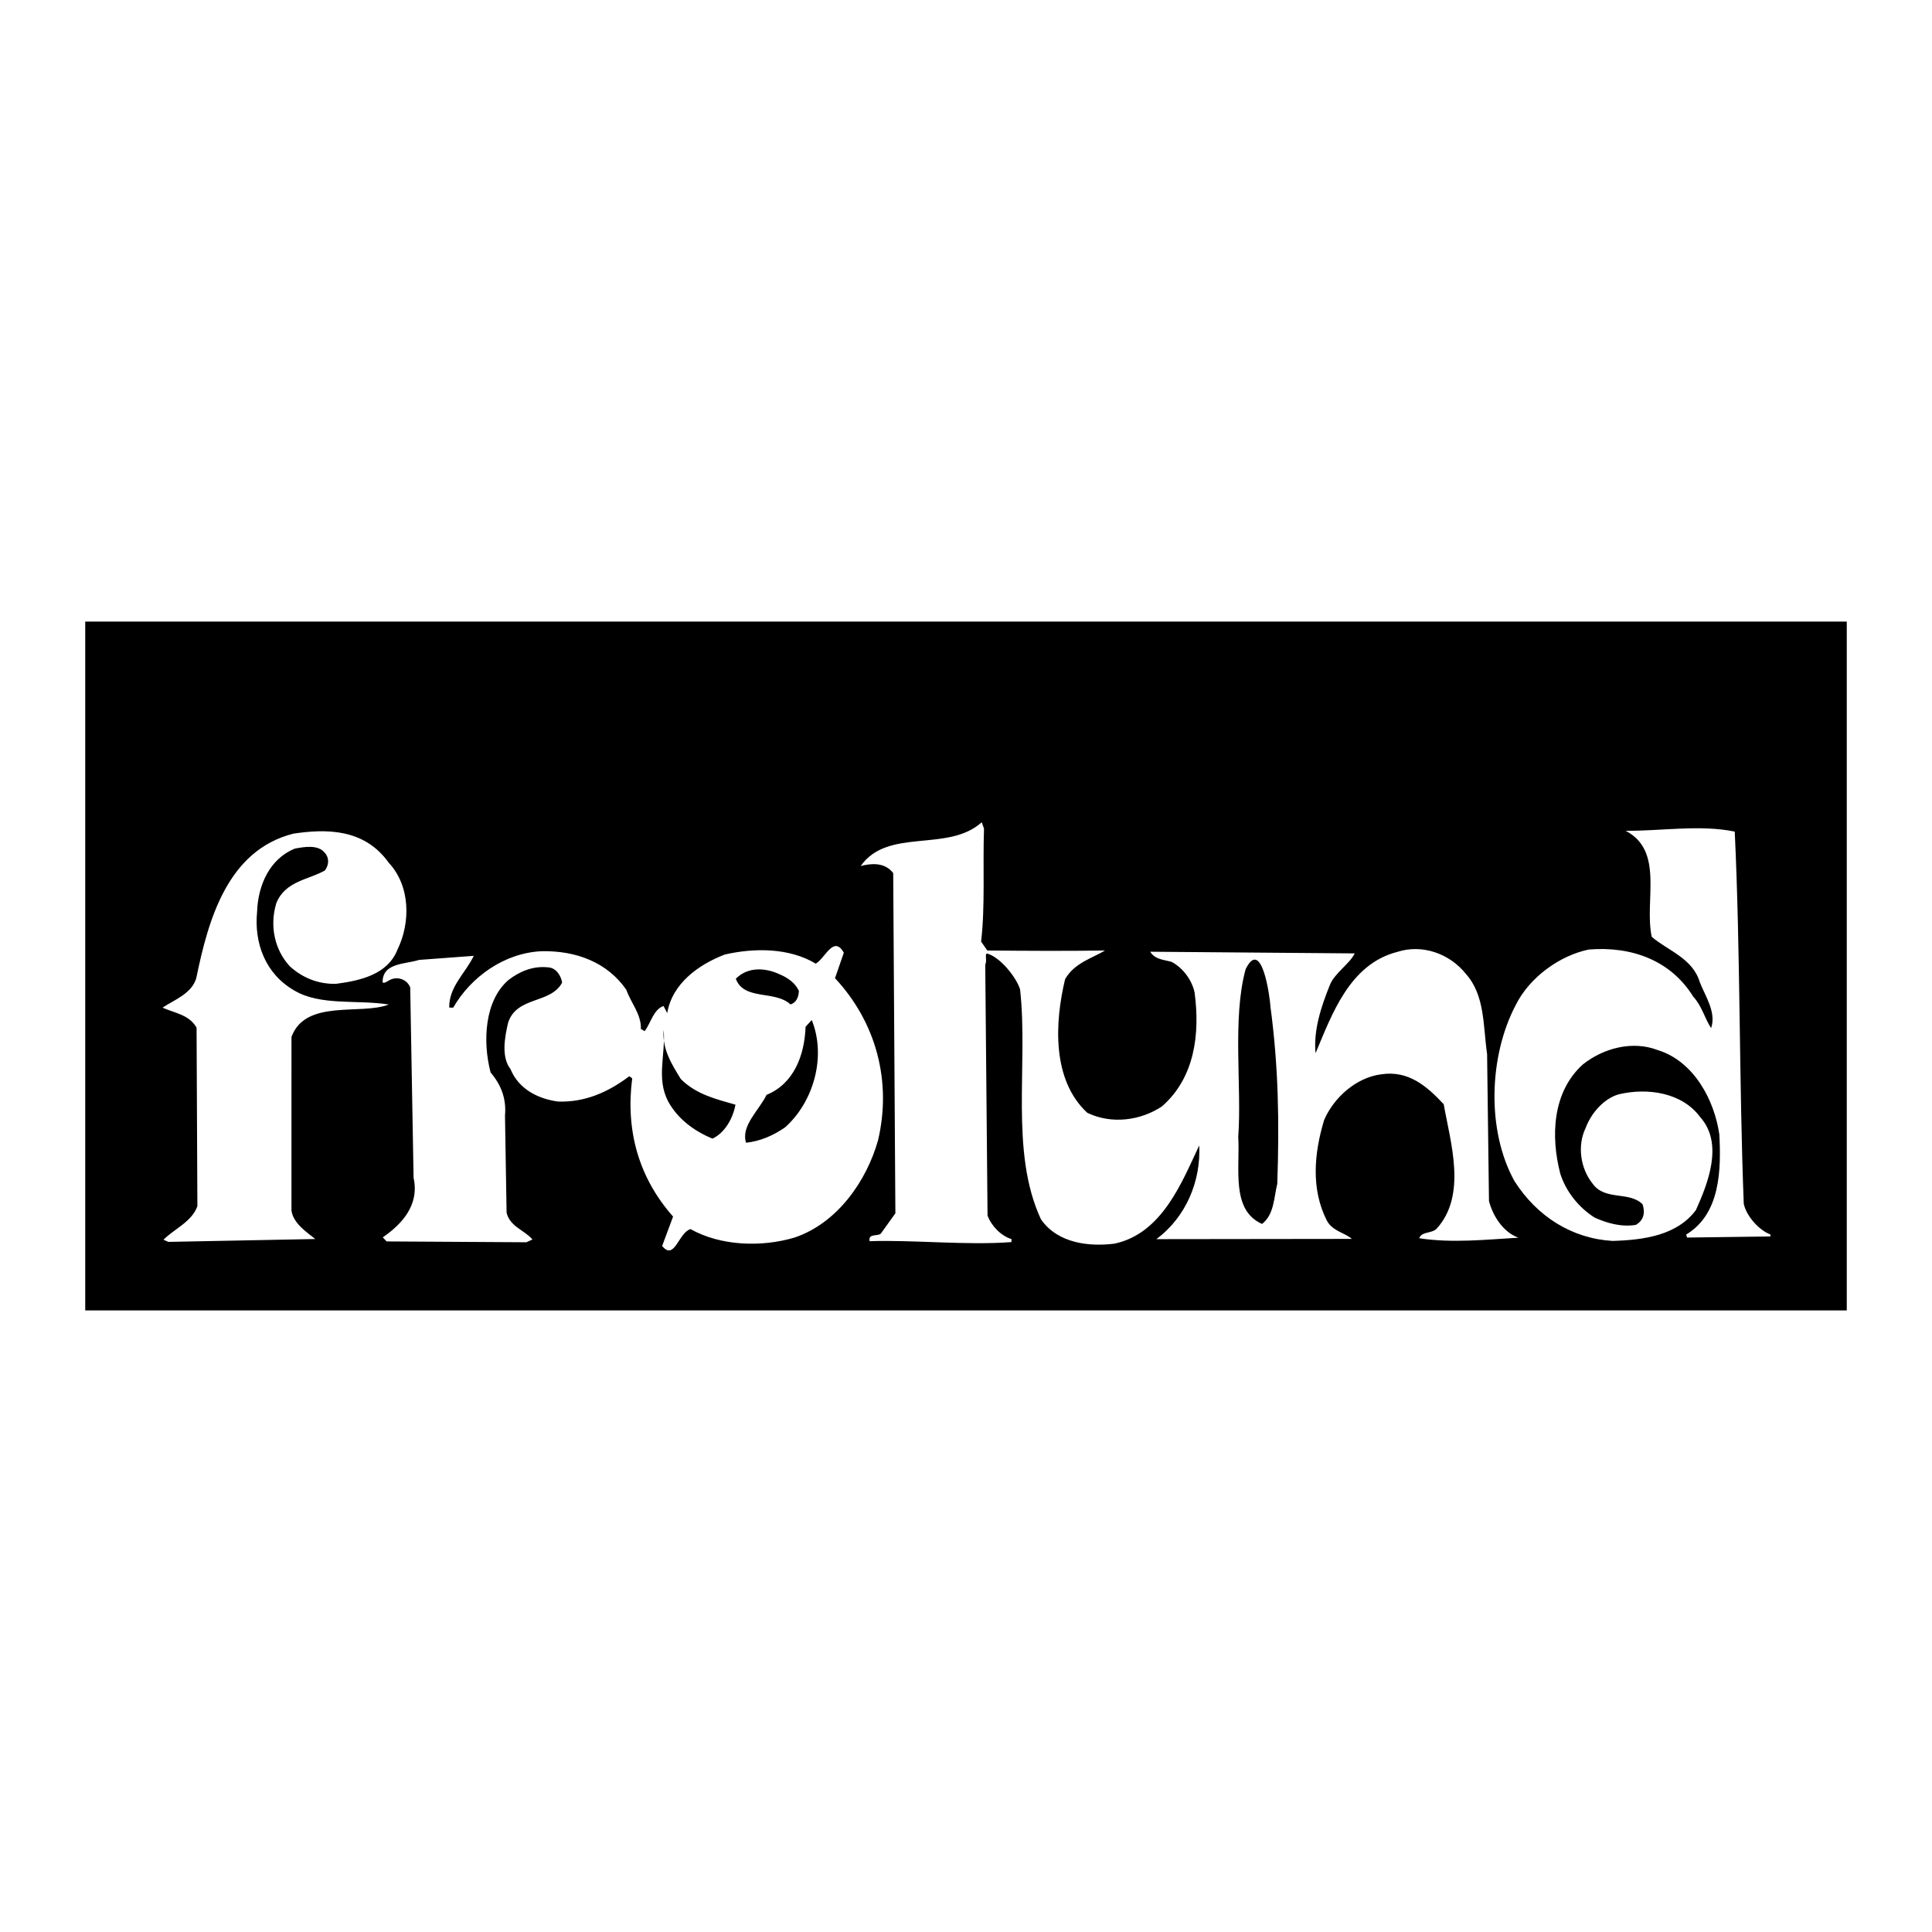
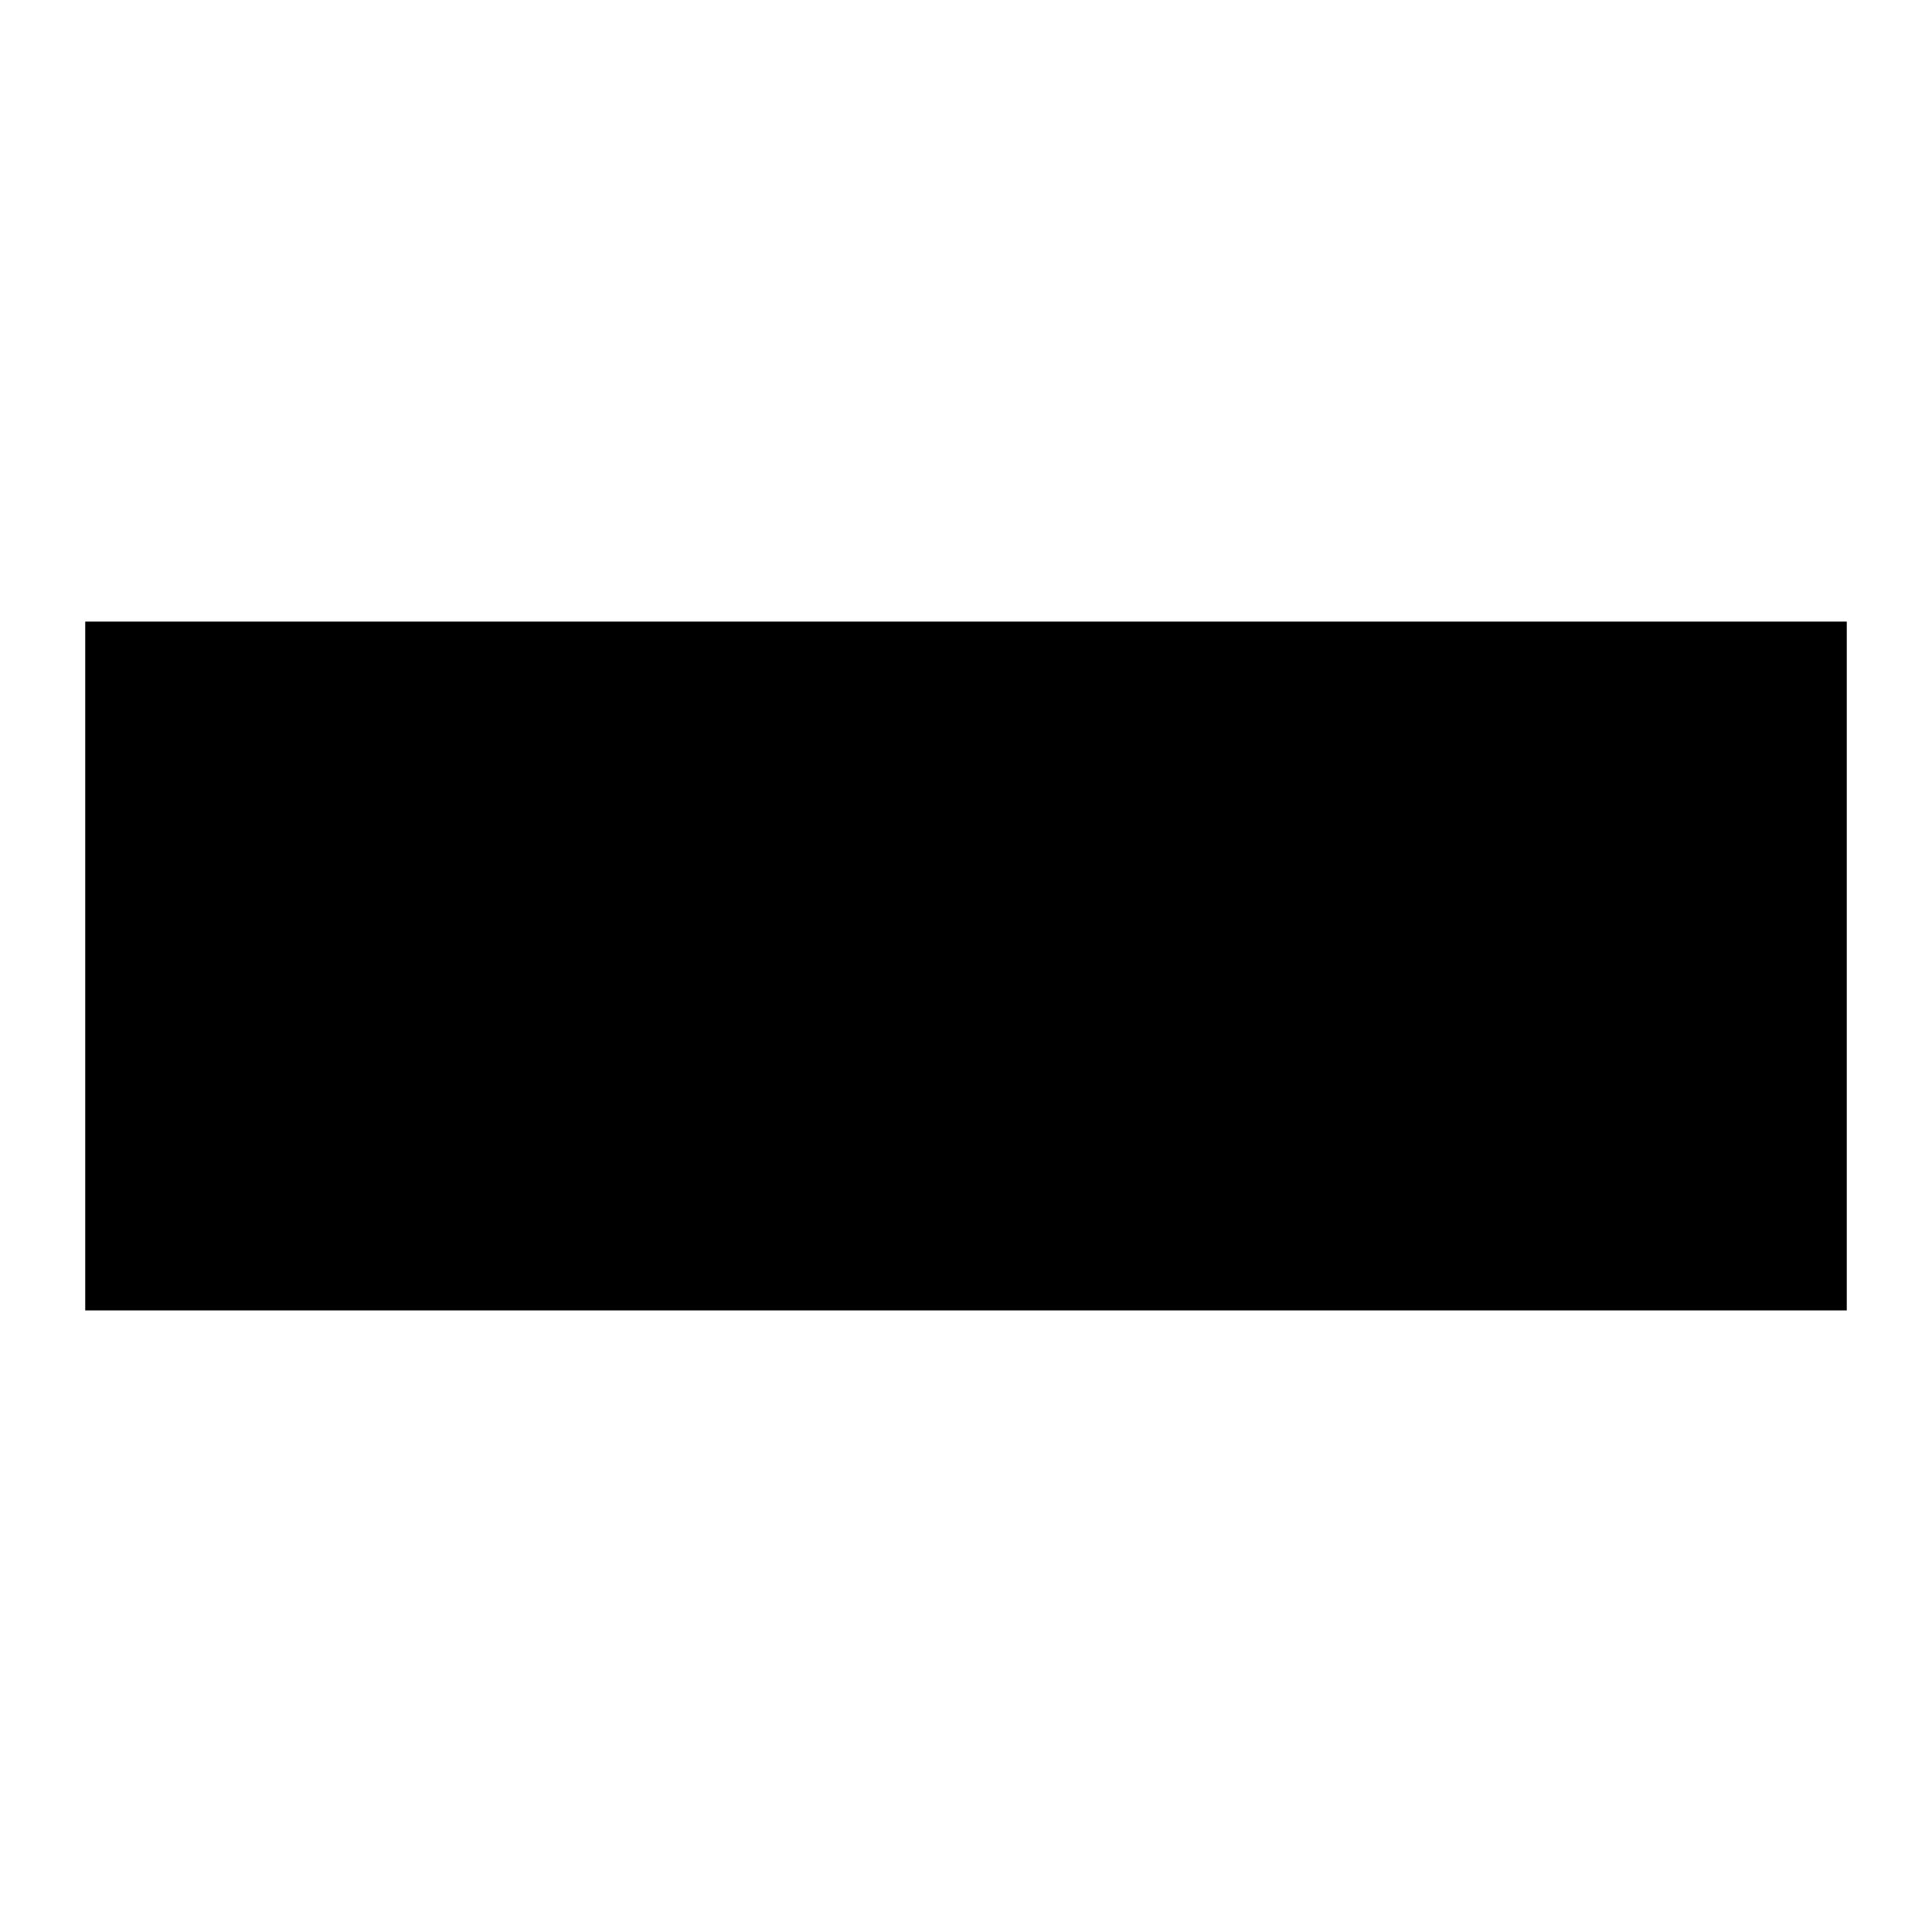
<svg xmlns="http://www.w3.org/2000/svg" version="1.0" id="Layer_1" x="0px" y="0px" width="192.756px" height="192.756px" viewBox="0 0 192.756 192.756" enable-background="new 0 0 192.756 192.756" xml:space="preserve">
  <g>
-     <polygon fill-rule="evenodd" clip-rule="evenodd" fill="#FFFFFF" points="0,0 192.756,0 192.756,192.756 0,192.756 0,0  " />
    <polygon fill-rule="evenodd" clip-rule="evenodd" points="8.504,62.016 184.252,62.016 184.252,130.74 8.504,130.74 8.504,62.016     " />
-     <path fill-rule="evenodd" clip-rule="evenodd" fill="#FFFFFF" d="M173.075,82.969c0.573,12.091,0.427,24.948,0.9,37.135   c0.254,1.196,1.492,2.624,2.663,3.061l-0.004,0.196l-8.318,0.11l-0.086-0.3c3.433-2.059,3.488-6.51,3.309-9.978   c-0.475-3.382-2.518-7.311-6.14-8.424c-2.54-0.978-5.438-0.188-7.473,1.426c-3.064,2.764-3.217,7.21-2.256,10.904   c0.536,1.7,1.768,3.326,3.414,4.372c1.169,0.535,2.637,0.981,4.129,0.735c0.809-0.467,0.935-1.255,0.666-2.055   c-1.34-1.333-3.749-0.328-4.976-2.051c-1.236-1.526-1.553-3.813-0.701-5.565c0.547-1.466,1.783-2.907,3.282-3.351   c2.894-0.691,6.342-0.178,8.138,2.26c2.38,2.653,0.761,6.655-0.42,9.285c-1.868,2.509-5.148,2.989-8.319,3.078   c-4.049-0.238-7.535-2.435-9.788-5.976c-2.795-5.043-2.539-12.455,0.106-17.51c1.383-2.821,4.425-4.992,7.315-5.586   c4.269-0.347,8.177,1.073,10.427,4.712c0.859,0.92,1.115,2.116,1.774,3.129c0.549-1.565-0.584-3.188-1.13-4.59   c-0.71-2.399-3.257-3.18-4.792-4.52c-0.768-3.587,1.283-8.563-2.606-10.577C165.755,82.914,169.635,82.257,173.075,82.969   L173.075,82.969z M115.366,123.63c2.947-2.175,4.458-5.783,4.283-9.352c-1.709,3.603-3.669,8.779-8.455,9.802   c-2.484,0.31-5.639,0.004-7.338-2.428c-3.132-6.737-1.252-15.381-2.081-22.929c-0.354-1.199-2-3.242-3.276-3.583   c-0.295-0.01,0.012,0.7-0.201,1.089l0.229,25.04c0.361,1.003,1.315,2.025,2.393,2.359l-0.009,0.295   c-4.467,0.343-9.789-0.237-14.148-0.09c-0.17-0.796,0.807-0.468,1.115-0.753l1.454-2.028l-0.217-33.944   c-0.853-1.118-2.244-0.966-3.243-0.706c2.706-3.864,8.703-1.313,12.073-4.364l0.229,0.632c-0.13,3.755,0.126,7.821-0.29,11.269   l0.617,0.892c3.859,0.035,7.975,0.062,11.745,0c-1.214,0.75-3.034,1.21-3.98,2.858c-1.038,4.318-1.335,10.047,2.213,13.336   c2.434,1.171,5.318,0.775,7.446-0.636c3.265-2.855,3.812-7.19,3.261-11.365c-0.256-1.195-1.104-2.412-2.271-3.046   c-0.685-0.222-1.688-0.215-2.156-1.023l20.397,0.167c-0.431,0.974-2.05,2.006-2.485,3.179c-0.866,2.146-1.639,4.495-1.419,6.778   c1.612-3.804,3.37-8.889,8.163-10.109c2.501-0.804,5.238,0.18,6.852,2.215c1.905,2.144,1.699,5.203,2.101,7.988l0.188,14.648   c0.348,1.398,1.376,3.116,2.941,3.664c-3.174,0.188-6.649,0.562-9.896,0.056c0.221-0.685,1.201-0.453,1.713-0.931   c3.084-3.357,1.387-8.659,0.725-12.442c-1.716-1.839-3.544-3.387-6.229-2.983c-2.485,0.31-4.732,2.31-5.699,4.554   c-1.006,3.329-1.323,6.881,0.25,10.001c0.556,1.107,1.837,1.249,2.509,1.867L115.366,123.63L115.366,123.63z M38.781,86.071   c2.194,2.351,2.168,6.012,0.89,8.639c-0.978,2.539-3.769,3.135-6.154,3.448c-1.784,0.039-3.344-0.609-4.591-1.74   c-1.527-1.635-2.04-4.027-1.368-6.279c0.869-2.246,3.248-2.362,4.863-3.297c0.417-0.579,0.44-1.271-0.037-1.781   c-0.665-0.815-2.058-0.566-2.955-0.399c-2.507,1.002-3.688,3.634-3.779,6.302c-0.303,3.057,0.778,6.161,3.689,7.844   c2.618,1.574,6.302,0.909,9.45,1.413c-2.807,1.091-8.291-0.581-9.708,3.229l-0.001,17.315c0.153,1.291,1.606,2.231,2.376,2.852   L16.8,123.903l-0.488-0.214c1.026-1.055,2.832-1.783,3.381-3.348l-0.081-17.812c-0.747-1.312-2.226-1.462-3.394-1.996   c1.113-0.754,2.917-1.385,3.366-2.952c1.189-5.796,3.111-12.756,9.699-14.41C32.484,82.696,36.327,82.623,38.781,86.071   L38.781,86.071z M84.189,95.052l-0.88,2.542c4.104,4.396,5.682,10.288,4.293,16.176c-1.128,4.019-4.045,8.271-8.349,9.707   c-3.298,0.975-7.352,0.836-10.36-0.851c-1.201,0.354-1.595,3.209-2.83,1.683l1.09-2.931c-3.428-3.878-4.751-8.573-4.078-13.793   l-0.289-0.209c-2.132,1.608-4.443,2.618-7.112,2.526c-1.971-0.266-3.917-1.224-4.738-3.231c-0.947-1.219-0.582-3.185-0.236-4.657   c0.883-2.641,4.22-1.834,5.382-3.971c-0.079-0.596-0.542-1.502-1.431-1.533c-1.479-0.15-2.785,0.399-3.904,1.25   c-2.447,2.093-2.589,6.243-1.801,9.239c1.046,1.223,1.592,2.627,1.437,4.303l0.16,9.701c0.349,1.398,1.82,1.746,2.581,2.662   l-0.604,0.276l-13.949-0.084l-0.381-0.407c1.924-1.32,3.672-3.239,3.073-5.932l-0.336-19.007c-0.364-0.904-1.445-1.139-2.153-0.669   c-0.202,0.093-0.405,0.283-0.601,0.178c-0.031-1.98,2.239-1.803,3.641-2.25l5.455-0.406c-0.852,1.753-2.48,3.082-2.452,5.16   l0.395,0.014c1.789-3.105,5.135-5.464,8.803-5.634c3.465-0.079,6.591,1.116,8.477,3.854c0.45,1.3,1.5,2.425,1.449,3.908l0.388,0.21   c0.625-0.869,0.865-2.146,1.868-2.508l0.372,0.706c0.497-2.952,3.133-4.84,5.741-5.839c2.993-0.688,6.455-0.668,9.072,0.906   C82.287,95.68,83.163,93.236,84.189,95.052L84.189,95.052z M126.757,100.473c0.786,5.864,0.893,11.409,0.677,17.635   c-0.342,1.374-0.301,3.058-1.52,4.006c-3.12-1.395-2.186-5.519-2.374-8.69c0.368-4.935-0.617-11.835,0.74-16.736   C125.875,93.476,126.696,99.383,126.757,100.473L126.757,100.473z M79.705,98.855c-0.021,0.594-0.239,1.18-0.84,1.356   c-1.533-1.438-4.638-0.357-5.453-2.562c1.23-1.244,3.007-1.084,4.369-0.443C78.562,97.53,79.336,98.051,79.705,98.855   L79.705,98.855z M78.345,112.463c-1.215,0.849-2.521,1.397-3.911,1.548c-0.535-1.699,1.298-3.221,2.044-4.777   c2.708-1.094,3.796-3.927,3.894-6.793l0.617-0.671C82.449,105.382,81.205,109.89,78.345,112.463L78.345,112.463z M67.923,107.652   c1.531,1.536,3.495,2,5.454,2.562c-0.246,1.378-1.086,2.832-2.293,3.386c-1.854-0.757-3.493-2-4.424-3.715   c-1.208-2.316-0.236-4.657-0.448-7.139C66.048,104.62,66.985,106.136,67.923,107.652L67.923,107.652z" />
  </g>
</svg>